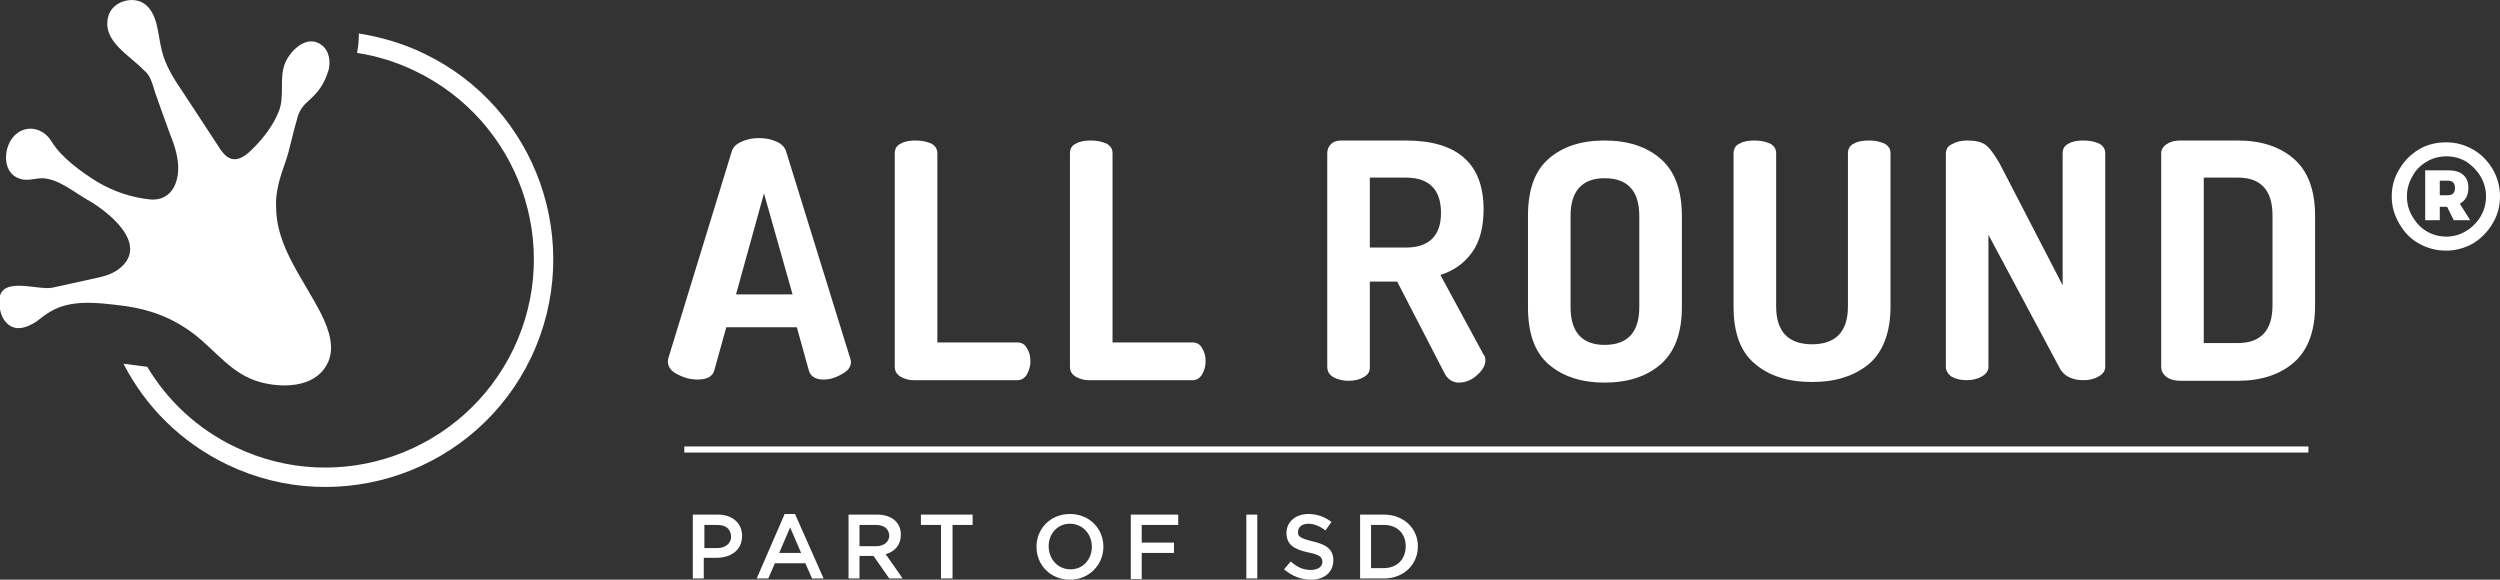
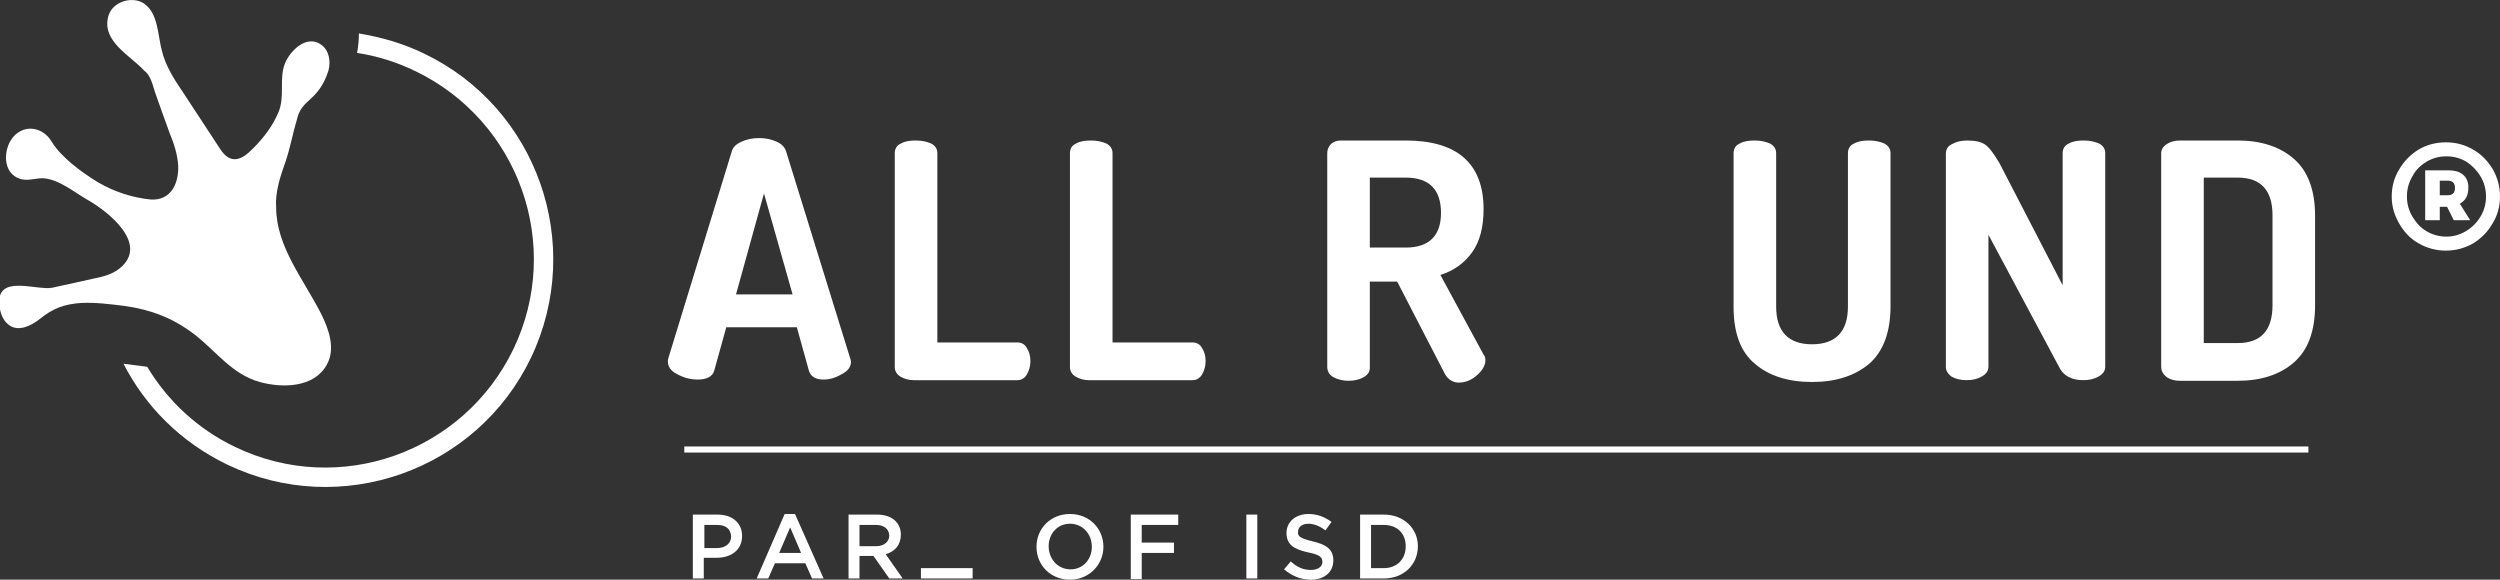
<svg xmlns="http://www.w3.org/2000/svg" version="1.1" x="0px" y="0px" viewBox="0 0 411 95.3" style="enable-background:new 0 0 411 95.3;" xml:space="preserve">
  <rect x="0" y="0" width="411" height="95.3" fill="#333333" stroke="none" />
  <style type="text/css">
	.st0{fill:#FFFFFF;}
</style>
  <g id="Calque_1">
</g>
  <g id="Version_x5F__x23_1">
</g>
  <g id="Intercalaire_x5F_Version_x5F__x23_1">
    <g>
      <g>
        <g>
          <path class="st0" d="M109.8,59.4c0-0.1,0-0.3,0.1-0.6l10.4-33.9c0.2-0.7,0.7-1.2,1.6-1.6c0.8-0.4,1.8-0.6,2.9-0.6s2,0.2,2.9,0.6      c0.9,0.4,1.4,1,1.6,1.8L139.8,59c0.1,0.3,0.1,0.5,0.1,0.5c0,0.8-0.5,1.5-1.5,2c-1,0.6-2,0.9-3,0.9c-1.3,0-2.1-0.5-2.4-1.4      l-2-7.2h-11.6l-2,7.2c-0.3,0.9-1.2,1.4-2.7,1.4c-1.2,0-2.3-0.3-3.4-0.9C110.3,61,109.8,60.3,109.8,59.4z M121,48.4h9.3      l-4.7-16.6L121,48.4z" />
          <path class="st0" d="M147.1,60.3V25.2c0-0.7,0.3-1.3,1-1.6c0.7-0.4,1.5-0.5,2.5-0.5c1,0,1.8,0.2,2.5,0.5c0.7,0.4,1,0.9,1,1.6      v31.1h13.2c0.6,0,1.2,0.3,1.5,0.9c0.4,0.6,0.6,1.3,0.6,2.2c0,0.8-0.2,1.5-0.6,2.2c-0.4,0.6-0.9,0.9-1.5,0.9h-17.1      c-0.8,0-1.5-0.2-2.2-0.6C147.4,61.5,147.1,61,147.1,60.3z" />
          <path class="st0" d="M175.9,60.3V25.2c0-0.7,0.3-1.3,1-1.6c0.7-0.4,1.5-0.5,2.5-0.5c1,0,1.8,0.2,2.5,0.5c0.7,0.4,1,0.9,1,1.6      v31.1h13.2c0.6,0,1.2,0.3,1.5,0.9c0.4,0.6,0.6,1.3,0.6,2.2c0,0.8-0.2,1.5-0.6,2.2c-0.4,0.6-0.9,0.9-1.5,0.9H179      c-0.8,0-1.5-0.2-2.2-0.6C176.2,61.5,175.9,61,175.9,60.3z" />
          <path class="st0" d="M218.2,60.3V25.2c0-0.6,0.2-1.1,0.6-1.5c0.4-0.4,1-0.6,1.6-0.6h10.7c8.5,0,12.8,3.8,12.8,11.3      c0,2.9-0.6,5.3-1.9,7.1c-1.3,1.8-3,3-5.2,3.7l7.1,13.1c0.2,0.2,0.3,0.5,0.3,0.9c0,0.9-0.5,1.7-1.4,2.5c-0.9,0.8-1.9,1.2-3,1.2      c-1,0-1.9-0.6-2.4-1.7l-7.7-14.9h-4.5v14.1c0,0.7-0.3,1.2-1,1.6s-1.5,0.6-2.5,0.6c-0.9,0-1.8-0.2-2.5-0.6S218.2,61,218.2,60.3z       M225.2,40.7h5.9c3.8,0,5.8-1.9,5.8-5.7c0-3.8-1.9-5.8-5.8-5.8h-5.9V40.7z" />
-           <path class="st0" d="M251.2,50.5v-15c0-4.3,1.1-7.4,3.4-9.4c2.3-2,5.3-3,9.2-3c3.8,0,6.9,1,9.2,3c2.3,2,3.5,5.1,3.5,9.4v15      c0,4.3-1.2,7.4-3.5,9.4c-2.3,2-5.4,3-9.2,3c-3.8,0-6.9-1-9.2-3C252.3,57.9,251.2,54.8,251.2,50.5z M258.2,50.5      c0,4.1,1.9,6.2,5.6,6.2c3.8,0,5.7-2.1,5.7-6.2v-15c0-4.1-1.9-6.2-5.7-6.2c-3.7,0-5.6,2.1-5.6,6.2V50.5z" />
          <path class="st0" d="M285,50.5V25.2c0-0.7,0.3-1.3,1-1.6c0.7-0.4,1.5-0.5,2.5-0.5c1,0,1.8,0.2,2.5,0.5c0.7,0.4,1,0.9,1,1.6v25.2      c0,4.1,2,6.2,5.9,6.2s5.9-2.1,5.9-6.2V25.2c0-0.7,0.3-1.3,1-1.6c0.7-0.4,1.5-0.5,2.5-0.5c1,0,1.8,0.2,2.5,0.5      c0.7,0.4,1,0.9,1,1.6v25.2c0,4.2-1.2,7.4-3.5,9.4c-2.4,2-5.5,3-9.4,3s-7.1-1-9.4-3C286.2,57.9,285,54.8,285,50.5z" />
          <path class="st0" d="M319.9,60.3v-35c0-0.7,0.3-1.3,1-1.6c0.7-0.4,1.5-0.6,2.5-0.6c1.3,0,2.3,0.2,3,0.7c0.7,0.5,1.4,1.5,2.3,3      l10.4,20.1V25.2c0-0.7,0.3-1.3,1-1.6c0.7-0.4,1.5-0.5,2.5-0.5c1,0,1.8,0.2,2.5,0.5c0.7,0.4,1,0.9,1,1.6v35.1      c0,0.7-0.4,1.2-1.1,1.6s-1.5,0.6-2.5,0.6c-1.9,0-3.3-0.7-4-2.2l-11.6-21.7v21.7c0,0.7-0.4,1.2-1.1,1.6s-1.5,0.6-2.5,0.6      c-1,0-1.8-0.2-2.5-0.6C320.3,61.5,319.9,61,319.9,60.3z" />
          <path class="st0" d="M355.3,60.3V25.2c0-0.6,0.3-1.1,0.9-1.5c0.6-0.4,1.3-0.6,2.2-0.6h9.5c3.8,0,6.9,1,9.2,3      c2.3,2,3.5,5.1,3.5,9.4v14.7c0,4.3-1.2,7.4-3.5,9.4c-2.3,2-5.4,3-9.2,3h-9.5c-0.9,0-1.6-0.2-2.2-0.6      C355.5,61.4,355.3,60.9,355.3,60.3z M362.3,56.4h5.6c3.8,0,5.7-2.1,5.7-6.2V35.4c0-4.1-1.9-6.2-5.7-6.2h-5.6V56.4z" />
          <path class="st0" d="M406.6,24.6c1.4,0.8,2.4,1.9,3.2,3.2c0.8,1.4,1.2,2.9,1.2,4.5c0,1.6-0.4,3.1-1.2,4.4      c-0.8,1.4-1.9,2.5-3.2,3.3c-1.4,0.8-2.9,1.2-4.5,1.2c-1.6,0-3.1-0.4-4.5-1.2c-1.4-0.8-2.4-1.9-3.2-3.3c-0.8-1.4-1.2-2.8-1.2-4.4      c0-1.6,0.4-3.1,1.2-4.4c0.8-1.4,1.9-2.5,3.2-3.3s2.9-1.2,4.5-1.2C403.8,23.4,405.2,23.8,406.6,24.6z M405.4,38      c1-0.6,1.8-1.4,2.4-2.4c0.6-1,0.9-2.1,0.9-3.3s-0.3-2.3-0.9-3.3c-0.6-1-1.4-1.8-2.3-2.4c-1-0.6-2.1-0.9-3.3-0.9      c-1.2,0-2.3,0.3-3.3,0.9c-1,0.6-1.8,1.4-2.3,2.4c-0.6,1-0.9,2.1-0.9,3.3c0,1.2,0.3,2.3,0.9,3.3c0.6,1,1.3,1.8,2.3,2.4      c1,0.6,2.1,0.9,3.3,0.9C403.3,38.9,404.4,38.6,405.4,38z M404.4,33.5l1.7,2.7h-2.7l-1.1-2.2h-1.2v2.2h-2.4V28h3.7      c1.1,0,1.9,0.2,2.5,0.7c0.6,0.5,0.9,1.2,0.9,2.1C405.8,32.1,405.4,32.9,404.4,33.5z M401.1,32.1h1.3c0.4,0,0.7-0.1,0.9-0.3      c0.2-0.2,0.3-0.5,0.3-0.9c0-0.4-0.1-0.7-0.3-0.9c-0.2-0.2-0.5-0.3-0.9-0.3h-1.3V32.1z" />
        </g>
      </g>
      <g>
        <path class="st0" d="M17.8,2.7c0.1-0.4,0.3-0.8,0.6-1.2c1.2-1.5,3.7-2,5.3-0.9c2.3,1.6,2.2,5,2.9,7.7c0.6,2.5,2,4.7,3.5,6.9     c2,3.1,4.1,6.2,6.1,9.3c1.7,2.6,3.5,1.9,5.5-0.2c1.7-1.7,3.2-3.7,4.1-5.9c1.1-2.7,0-5.5,1.1-8.1c0.9-2.1,3.7-4.8,6.1-2.8     c1.1,0.9,1.4,2.6,1,4.1c-0.4,1.3-1.1,2.7-2,3.7c-0.9,1.1-2.2,1.8-2.8,3.2c-0.2,0.4-0.3,0.8-0.4,1.2c-0.7,2.3-1.1,4.7-1.9,7     c-0.8,2.2-1.7,5-1.5,7.4c0,6.4,4.5,11.8,7.4,17.5c1.3,2.6,2.4,5.8,0.9,8.4c-2.1,3.8-7.4,3.8-11,2.8c-4.6-1.3-7.1-5-10.7-7.8     c-3.5-2.7-7.2-4.1-11.5-4.7c-2.4-0.3-4.7-0.6-7.1-0.5c-2.9,0.2-4.7,0.9-6.8,2.6c-1.5,1.2-3.9,2.4-5.5,0.7c-0.8-0.8-1.1-1.9-1.2-3     c-0.5-5.1,6.1-2.3,8.7-2.8c2.3-0.5,4.5-1,6.8-1.5c1.5-0.3,3.1-0.7,4.3-1.7c4.9-4-2-9.4-5.4-11.3c-2.1-1.2-4.7-3.4-7.3-3.5     c-1.2,0-2.5,0.5-3.7,0.1c-2.9-0.9-2.8-4.8-1.2-6.8c1.9-2.3,5-1.7,6.4,0.7c1.6,2.6,4.9,5,7.5,6.6c2.7,1.6,5.7,2.6,8.8,2.9     c3.2,0.2,4.6-2.5,4.5-5.5c-0.1-1.9-0.7-3.7-1.4-5.4c-0.8-2.2-1.6-4.4-2.4-6.7c-0.4-1.2-0.7-2.8-1.8-3.6     C21.4,9.1,16.7,6.8,17.8,2.7z" />
        <path class="st0" d="M69.7,8.8C66.2,7.1,62.6,6.1,59,5.5c0,1.1-0.1,2.2-0.3,3.2c3.3,0.5,6.5,1.5,9.6,3     c17,8.2,24.3,28.6,16.1,45.7c-8.2,17-28.6,24.3-45.7,16.1c-6.3-3-11.2-7.7-14.5-13.2l-3.9-0.5c3.6,7,9.4,12.9,17.1,16.6     c18.6,8.9,41,1,49.9-17.6C96.2,40.1,88.3,17.7,69.7,8.8z" />
      </g>
    </g>
    <g>
      <path class="st0" d="M117.8,91.7h-2.1v3.4h-1.8V84.6h4.1c2.4,0,4,1.4,4,3.5C122,90.5,120.1,91.7,117.8,91.7z M117.9,86.3h-2.1v3.8    h2.1c1.4,0,2.3-0.8,2.3-1.9C120.1,86.9,119.3,86.3,117.9,86.3z" />
      <path class="st0" d="M135.4,95.1h-1.9l-1.1-2.5h-5l-1.1,2.5h-1.9l4.6-10.6h1.7L135.4,95.1z M129.9,86.7l-1.8,4.2h3.6L129.9,86.7z" />
      <path class="st0" d="M146.2,95.1l-2.6-3.7h-2.3v3.7h-1.8V84.6h4.7c2.4,0,3.9,1.3,3.9,3.3c0,1.7-1,2.8-2.5,3.2l2.8,4H146.2z     M144,86.3h-2.7v3.5h2.7c1.3,0,2.2-0.7,2.2-1.8C146.1,86.9,145.3,86.3,144,86.3z" />
-       <path class="st0" d="M156.6,95.1h-1.9v-8.8h-3.3v-1.7h8.5v1.7h-3.3V95.1z" />
+       <path class="st0" d="M156.6,95.1h-1.9h-3.3v-1.7h8.5v1.7h-3.3V95.1z" />
      <path class="st0" d="M175.9,95.3c-3.2,0-5.5-2.4-5.5-5.4s2.3-5.4,5.5-5.4c3.2,0,5.5,2.4,5.5,5.4C181.4,92.8,179.1,95.3,175.9,95.3    z M175.9,86.1c-2.1,0-3.5,1.7-3.5,3.7c0,2.1,1.5,3.8,3.6,3.8s3.5-1.7,3.5-3.7C179.5,87.8,178,86.1,175.9,86.1z" />
      <path class="st0" d="M193.7,86.3h-6v2.9h5.3v1.7h-5.3v4.3h-1.8V84.6h7.8V86.3z" />
      <path class="st0" d="M206.7,84.6v10.5h-1.8V84.6H206.7z" />
      <path class="st0" d="M215.8,89c2.2,0.5,3.4,1.3,3.4,3.1c0,2-1.5,3.2-3.7,3.2c-1.6,0-3.1-0.6-4.4-1.7l1.1-1.3c1,0.9,2,1.4,3.3,1.4    c1.1,0,1.9-0.5,1.9-1.3c0-0.8-0.4-1.2-2.4-1.6c-2.2-0.5-3.5-1.2-3.5-3.2c0-1.8,1.5-3.1,3.6-3.1c1.5,0,2.7,0.5,3.8,1.3l-1,1.4    c-0.9-0.7-1.9-1.1-2.8-1.1c-1.1,0-1.7,0.6-1.7,1.3C213.3,88.2,213.8,88.5,215.8,89z" />
      <path class="st0" d="M227.5,95.1h-3.9V84.6h3.9c3.3,0,5.6,2.3,5.6,5.2C233.1,92.8,230.8,95.1,227.5,95.1z M227.5,86.3h-2.1v7.1    h2.1c2.2,0,3.6-1.5,3.6-3.6S229.7,86.3,227.5,86.3z" />
    </g>
    <rect x="112.5" y="73.4" class="st0" width="267" height="1" />
  </g>
</svg>